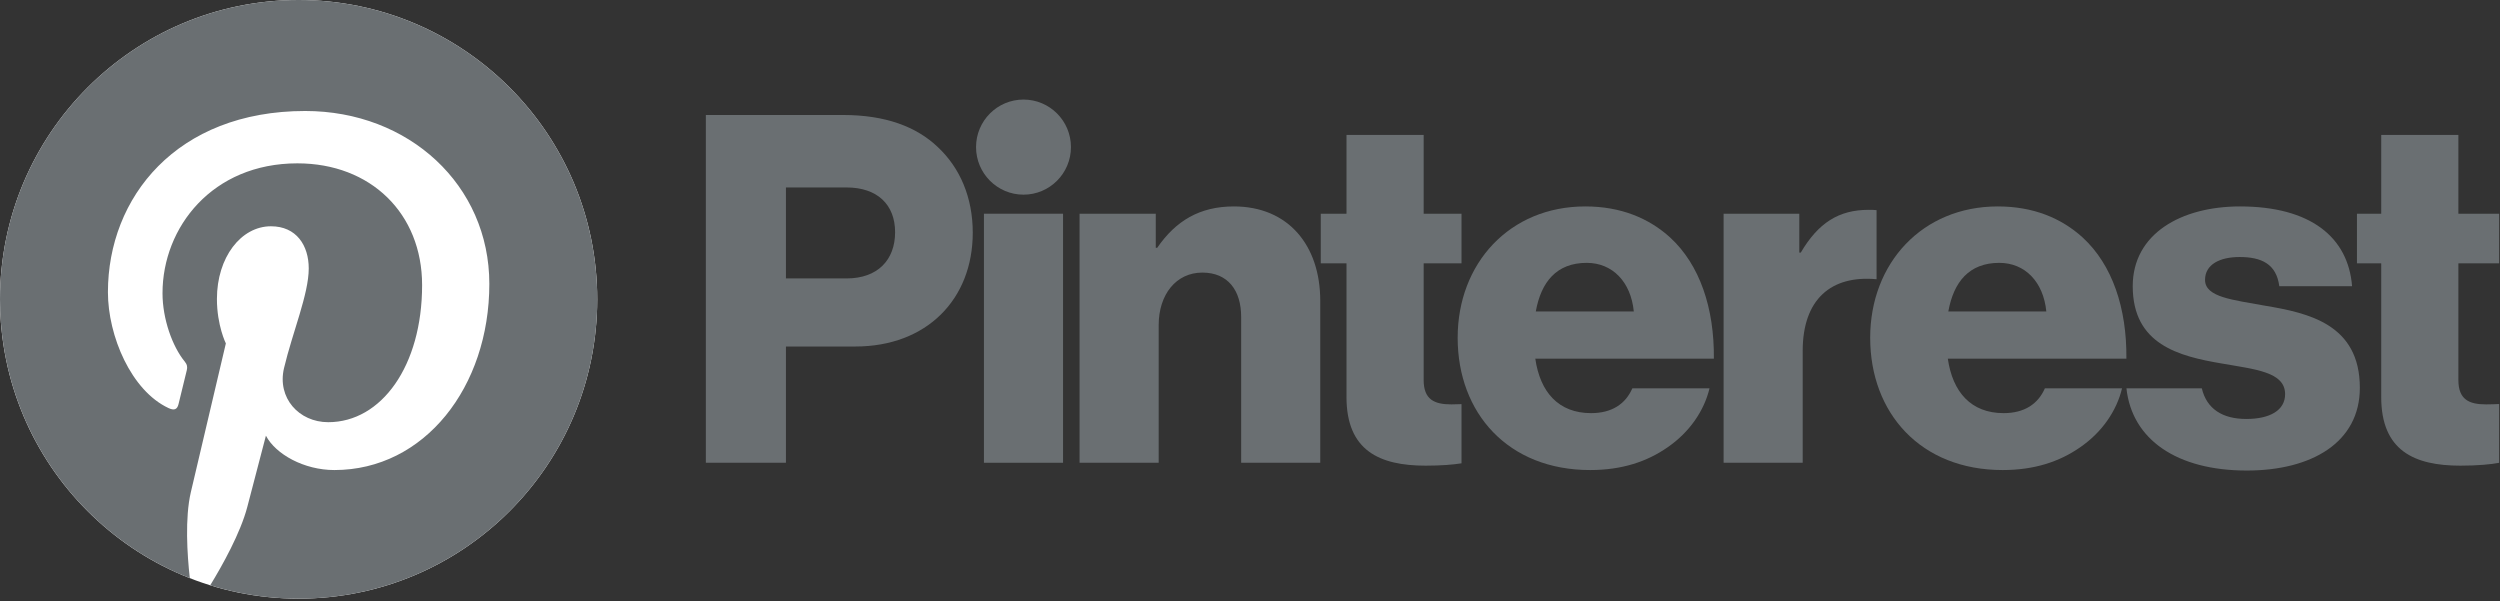
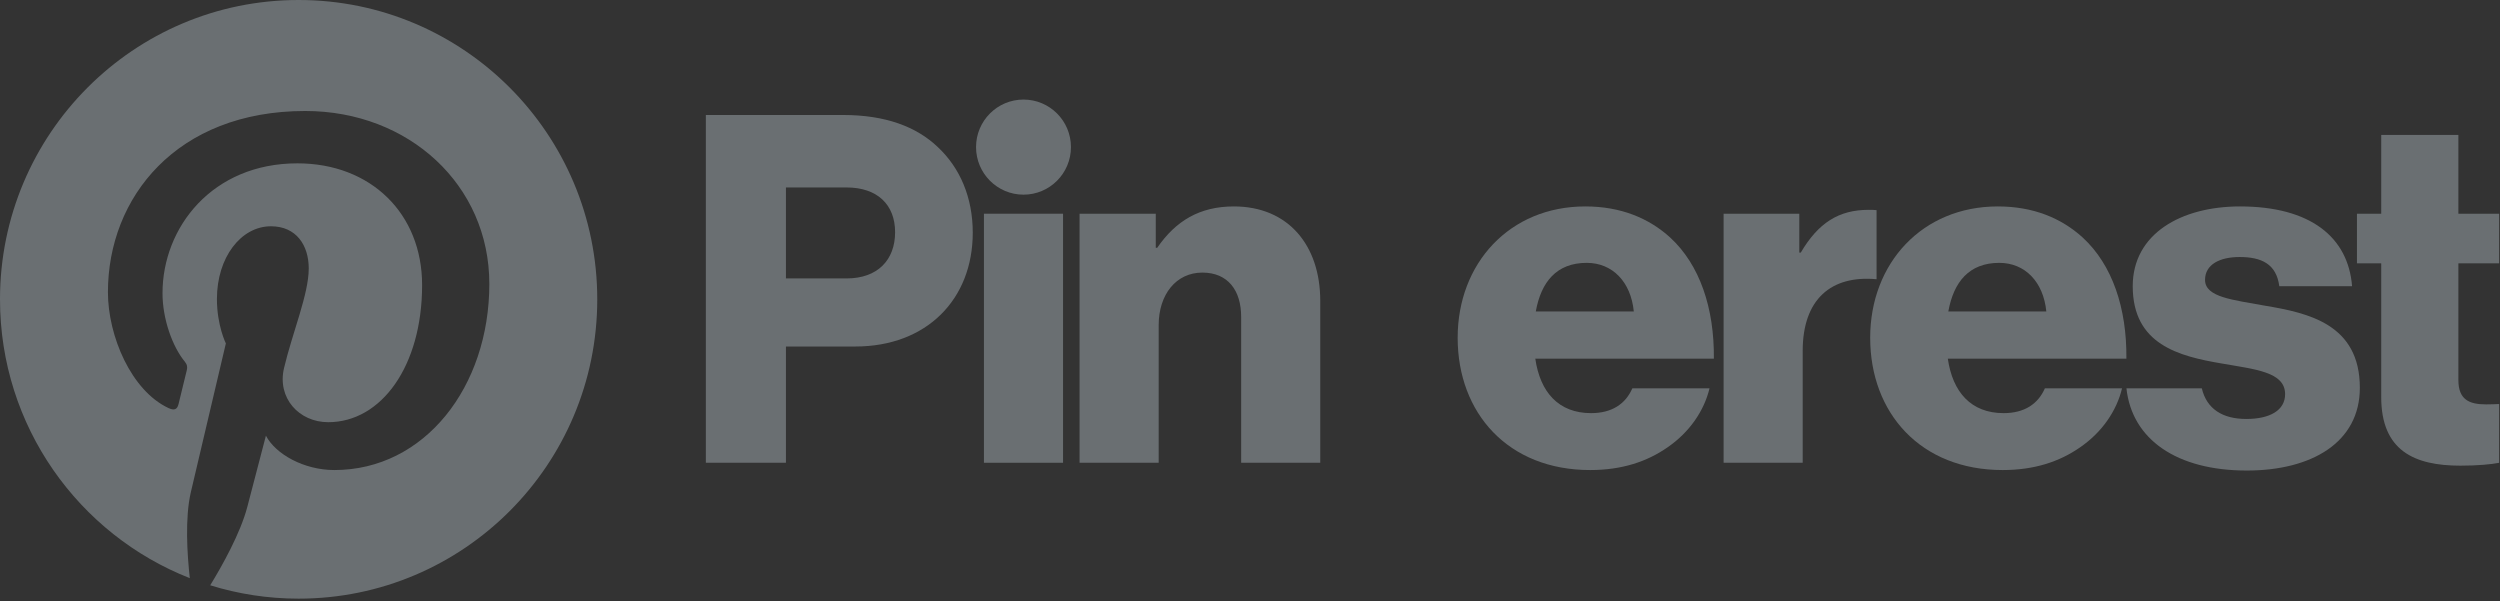
<svg xmlns="http://www.w3.org/2000/svg" width="582px" height="140px" version="1.1" xml:space="preserve" style="fill-rule:evenodd;clip-rule:evenodd;stroke-linejoin:round;stroke-miterlimit:2;">
  <rect width="100%" height="100%" fill="#333333" stroke="none" />
  <rect x="229.062" y="49.755" width="18.417" height="57.974" style="fill:rgb(106,111,114);fill-rule:nonzero;" />
  <path d="M251.323,49.755L269.062,49.755L269.062,57.682L269.401,57.682C273.693,51.453 279.229,48.057 287.25,48.057C299.901,48.057 307.354,57.115 307.354,70.026L307.354,107.729L288.943,107.729L288.943,73.76C288.943,67.646 285.891,63.458 279.906,63.458C273.807,63.458 269.74,68.552 269.74,75.687L269.74,107.729L251.323,107.729L251.323,49.755Z" style="fill:rgb(106,111,114);fill-rule:nonzero;" />
  <path d="M249.318,34.245C249.318,28.13 244.37,23.177 238.271,23.177C232.172,23.177 227.224,28.13 227.224,34.245C227.224,40.359 232.172,45.318 238.271,45.318C244.37,45.318 249.318,40.359 249.318,34.245" style="fill:rgb(106,111,114);fill-rule:nonzero;" />
  <path d="M436.865,48.917C436.339,48.87 435.734,48.849 435.031,48.849C428.026,48.849 423.281,51.906 419.214,58.812L418.875,58.812L418.875,49.755L401.255,49.755L401.255,107.729L419.667,107.729L419.667,81.687C419.667,69.62 426.333,64.026 436.865,65.005L436.865,48.917Z" style="fill:rgb(106,111,114);fill-rule:nonzero;" />
  <path d="M527.229,71.156C519.885,69.797 513.333,69.229 513.333,65.156C513.333,61.531 516.839,59.833 521.354,59.833C526.437,59.833 529.943,61.417 530.62,66.625L547.562,66.625C546.661,55.193 537.849,48.057 521.469,48.057C507.797,48.057 496.5,54.401 496.5,66.625C496.5,80.214 507.234,82.932 517.286,84.63C524.969,85.99 531.974,86.557 531.974,91.766C531.974,95.5 528.474,97.536 522.937,97.536C517.385,97.536 513.708,95.182 512.583,90.406L495.036,90.406C496.328,102.323 506.766,109.542 523.047,109.542C538.187,109.542 549.37,102.974 549.37,90.292C549.37,75.458 537.396,72.854 527.229,71.156" style="fill:rgb(106,111,114);fill-rule:nonzero;" />
  <path d="M465.432,61.193C471.417,61.193 475.708,65.609 476.385,72.516L453.568,72.516C454.812,65.609 458.427,61.193 465.432,61.193M466.448,96.177C458.875,96.177 454.583,91.312 453.453,83.5L495.026,83.5C495.141,71.724 491.75,61.646 484.859,55.302C479.891,50.776 473.339,48.057 465.089,48.057C447.469,48.057 435.38,61.307 435.38,78.63C435.38,96.177 447.13,109.427 466.219,109.427C473.562,109.427 479.437,107.5 484.297,104.104C489.38,100.594 492.766,95.615 494.01,90.406L476.047,90.406C474.469,94.026 471.302,96.177 466.448,96.177" style="fill:rgb(106,111,114);fill-rule:nonzero;" />
  <path d="M581.802,94.057C580.948,94.094 579.802,94.141 578.75,94.141C574.797,94.141 572.312,93.01 572.312,88.479L572.312,61.307L581.802,61.307L581.802,49.755L572.312,49.755L572.312,31.411L554.349,31.411L554.349,49.755L548.698,49.755L548.698,61.307L554.349,61.307L554.349,92.443C554.349,104.901 562.031,108.406 572.766,108.406C576.859,108.406 579.953,108.099 581.802,107.74L581.802,94.057Z" style="fill:rgb(106,111,114);fill-rule:nonzero;" />
-   <path d="M340.24,94.083C339.505,94.115 338.656,94.141 337.865,94.141C333.911,94.141 331.427,93.01 331.427,88.479L331.427,61.307L340.24,61.307L340.24,49.755L331.427,49.755L331.427,31.411L313.464,31.411L313.464,49.755L307.474,49.755L307.474,61.307L313.464,61.307L313.464,92.443C313.464,104.896 321.146,108.406 331.88,108.406C335.51,108.406 338.354,108.167 340.24,107.859L340.24,94.083Z" style="fill:rgb(106,111,114);fill-rule:nonzero;" />
  <path d="M380.349,72.516C379.672,65.609 375.38,61.193 369.391,61.193C362.385,61.193 358.771,65.609 357.531,72.516L380.349,72.516ZM339.344,78.63C339.344,61.307 351.427,48.057 369.052,48.057C377.297,48.057 383.849,50.776 388.823,55.302C395.714,61.646 399.104,71.724 398.99,83.5L357.417,83.5C358.547,91.312 362.839,96.177 370.406,96.177C375.266,96.177 378.427,94.026 380.01,90.406L397.974,90.406C396.729,95.615 393.339,100.594 388.255,104.104C383.401,107.5 377.526,109.427 370.182,109.427C351.089,109.427 339.344,96.177 339.344,78.63" style="fill:rgb(106,111,114);fill-rule:nonzero;" />
  <path d="M197.083,64.818C204.318,64.818 208.38,60.516 208.38,54.057C208.38,47.604 204.203,43.641 197.083,43.641L182.964,43.641L182.964,64.818L197.083,64.818ZM164.323,26.771L196.297,26.771C206.125,26.771 213.354,29.49 218.328,34.245C223.526,39.115 226.458,46.021 226.458,54.172C226.458,69.682 215.729,80.667 199.12,80.667L182.964,80.667L182.964,107.729L164.323,107.729L164.323,26.771Z" style="fill:rgb(106,111,114);fill-rule:nonzero;" />
-   <path d="M139.042,69.682C139.042,108.167 107.917,139.365 69.521,139.365C31.125,139.365 0,108.167 0,69.682C0,31.198 31.125,0 69.521,0C107.917,0 139.042,31.198 139.042,69.682" style="fill:white;fill-rule:nonzero;" />
  <path d="M69.521,0C31.125,0 0,31.198 0,69.682C0,99.203 18.323,124.443 44.187,134.594C43.578,129.078 43.026,120.599 44.427,114.583C45.687,109.146 52.578,79.948 52.578,79.948C52.578,79.948 50.5,75.771 50.5,69.599C50.5,59.911 56.104,52.677 63.078,52.677C69.01,52.677 71.875,57.141 71.875,62.495C71.875,68.474 68.078,77.411 66.12,85.693C64.479,92.63 69.589,98.286 76.411,98.286C88.771,98.286 98.266,85.229 98.266,66.375C98.266,49.693 86.307,38.026 69.229,38.026C49.448,38.026 37.833,52.901 37.833,68.266C37.833,74.255 40.135,80.677 43.01,84.172C43.578,84.859 43.661,85.464 43.49,86.167C42.964,88.37 41.792,93.104 41.562,94.073C41.255,95.349 40.552,95.615 39.234,95C30.552,90.953 25.125,78.229 25.125,68.01C25.125,46.026 41.057,25.839 71.057,25.839C95.177,25.839 113.917,43.068 113.917,66.083C113.917,90.099 98.812,109.427 77.844,109.427C70.797,109.427 64.177,105.76 61.906,101.427C61.906,101.427 58.422,114.729 57.578,117.99C56.005,124.042 51.771,131.63 48.937,136.255C55.443,138.276 62.354,139.365 69.521,139.365C107.917,139.365 139.042,108.167 139.042,69.682C139.042,31.198 107.917,0 69.521,0" style="fill:rgb(106,111,114);fill-rule:nonzero;" />
</svg>